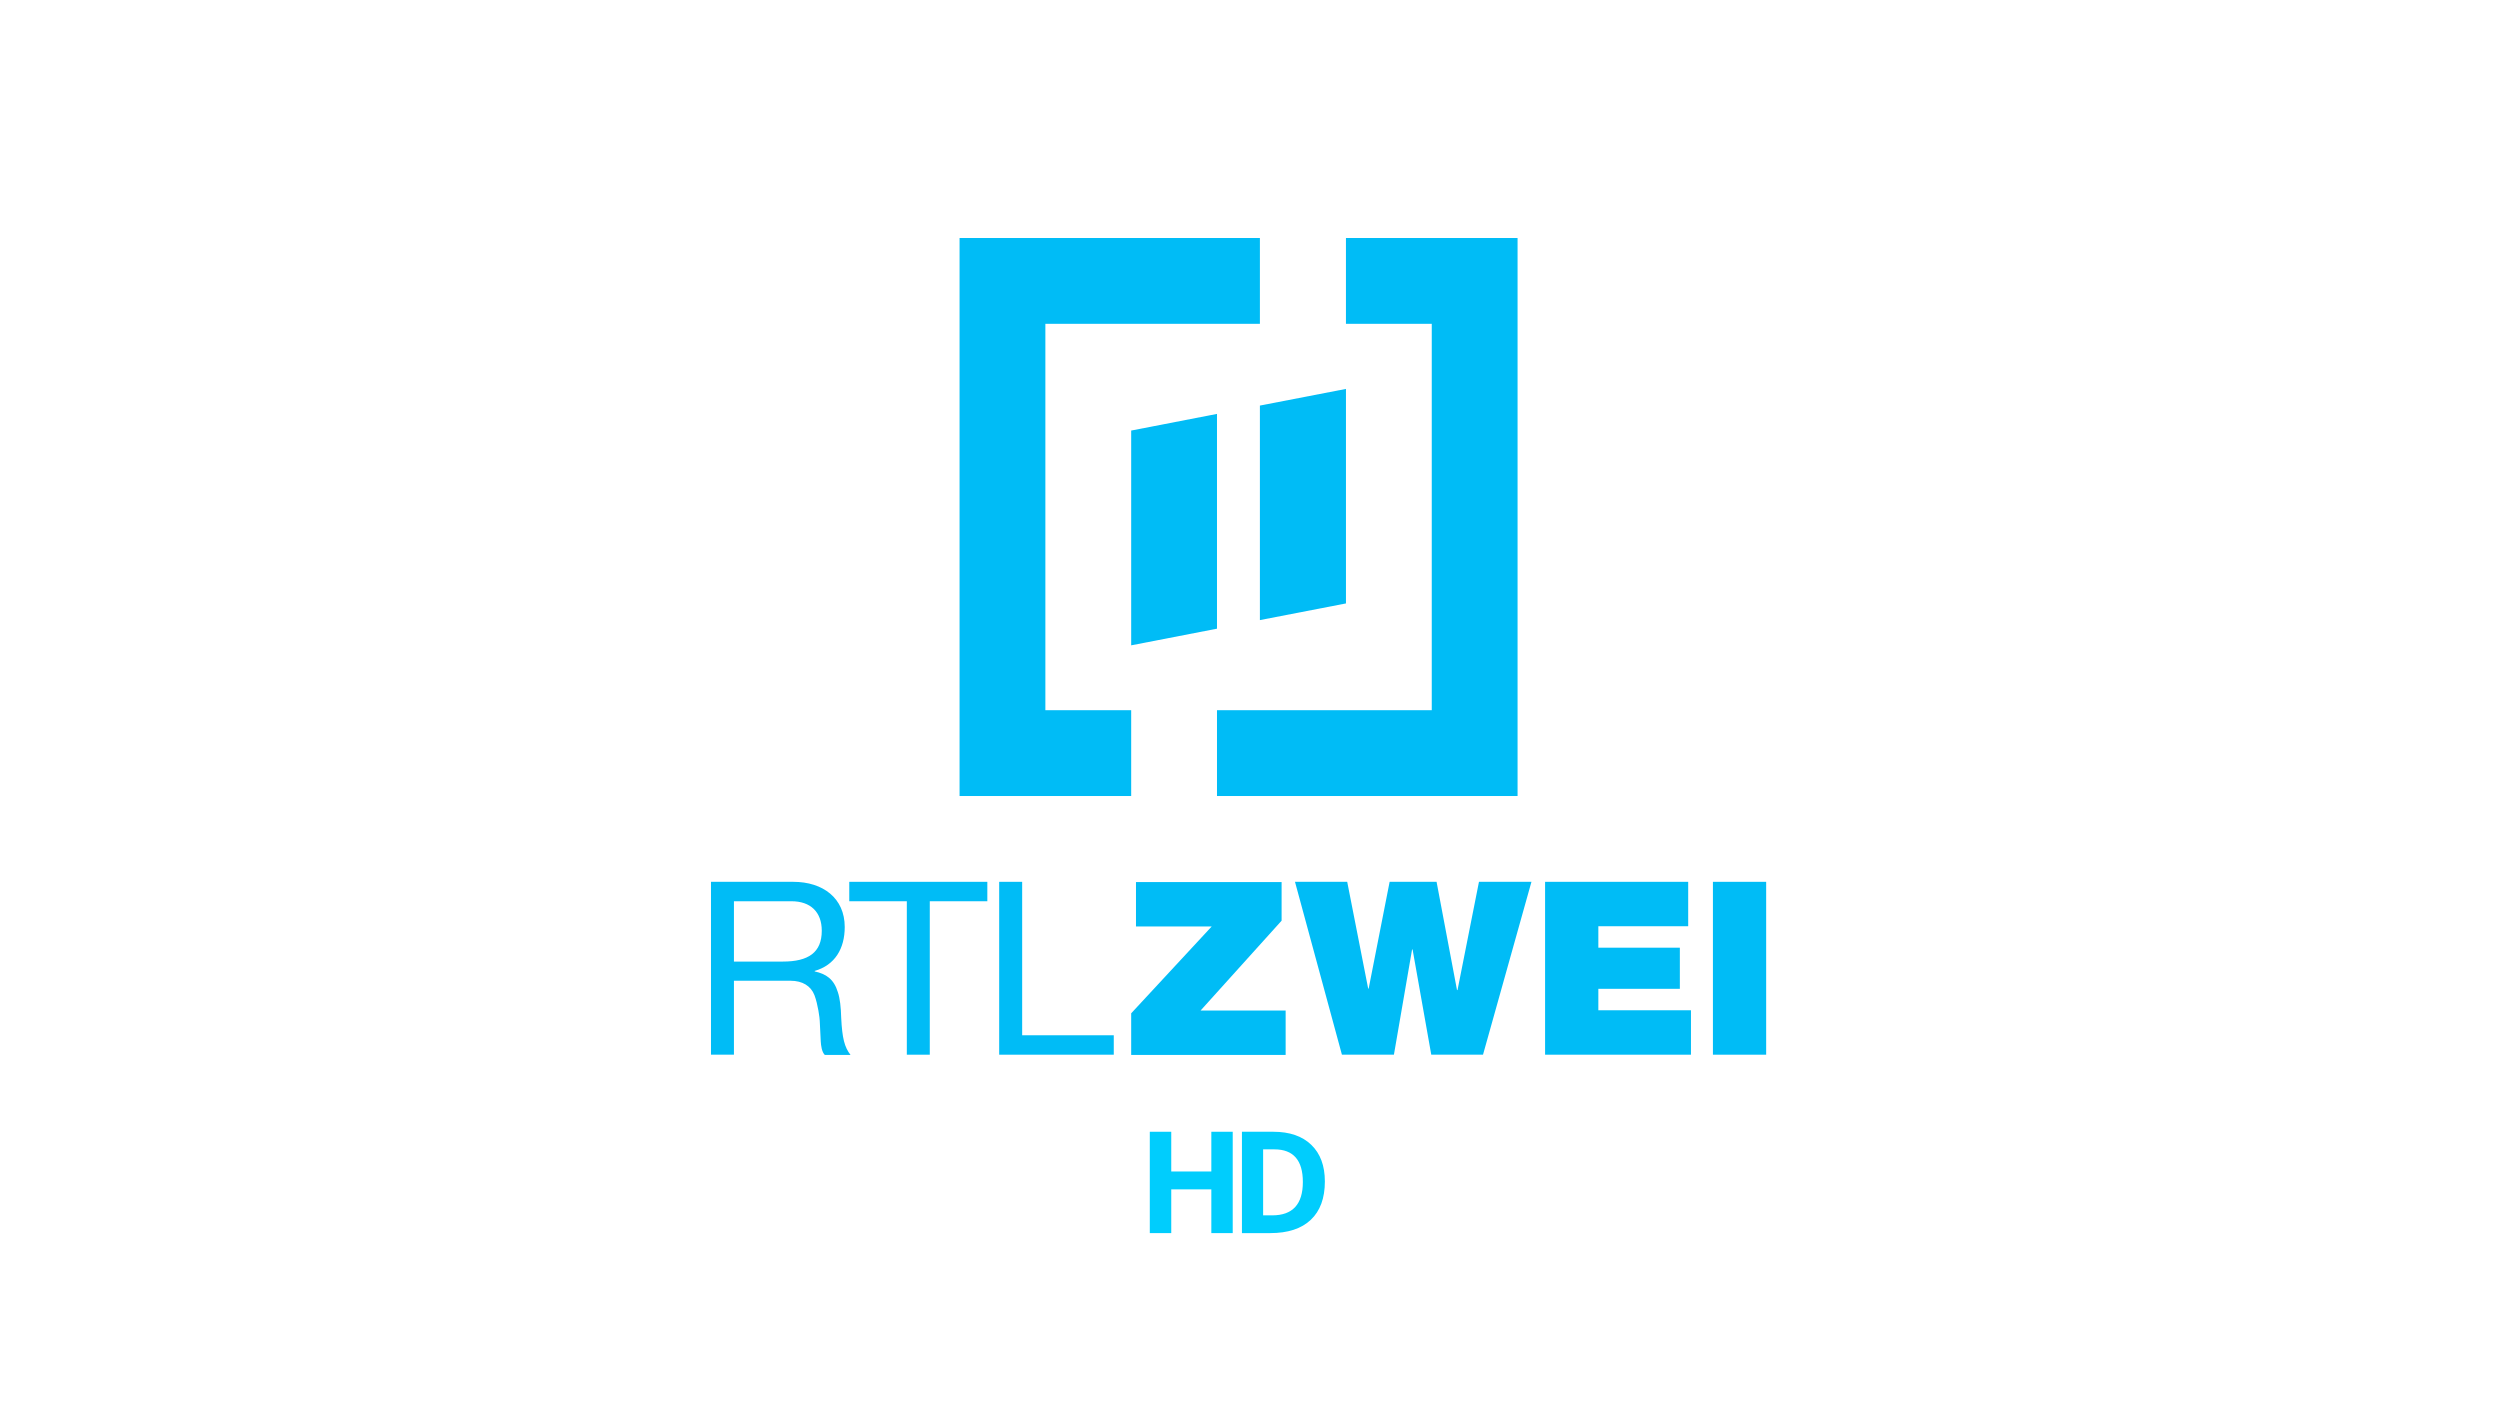
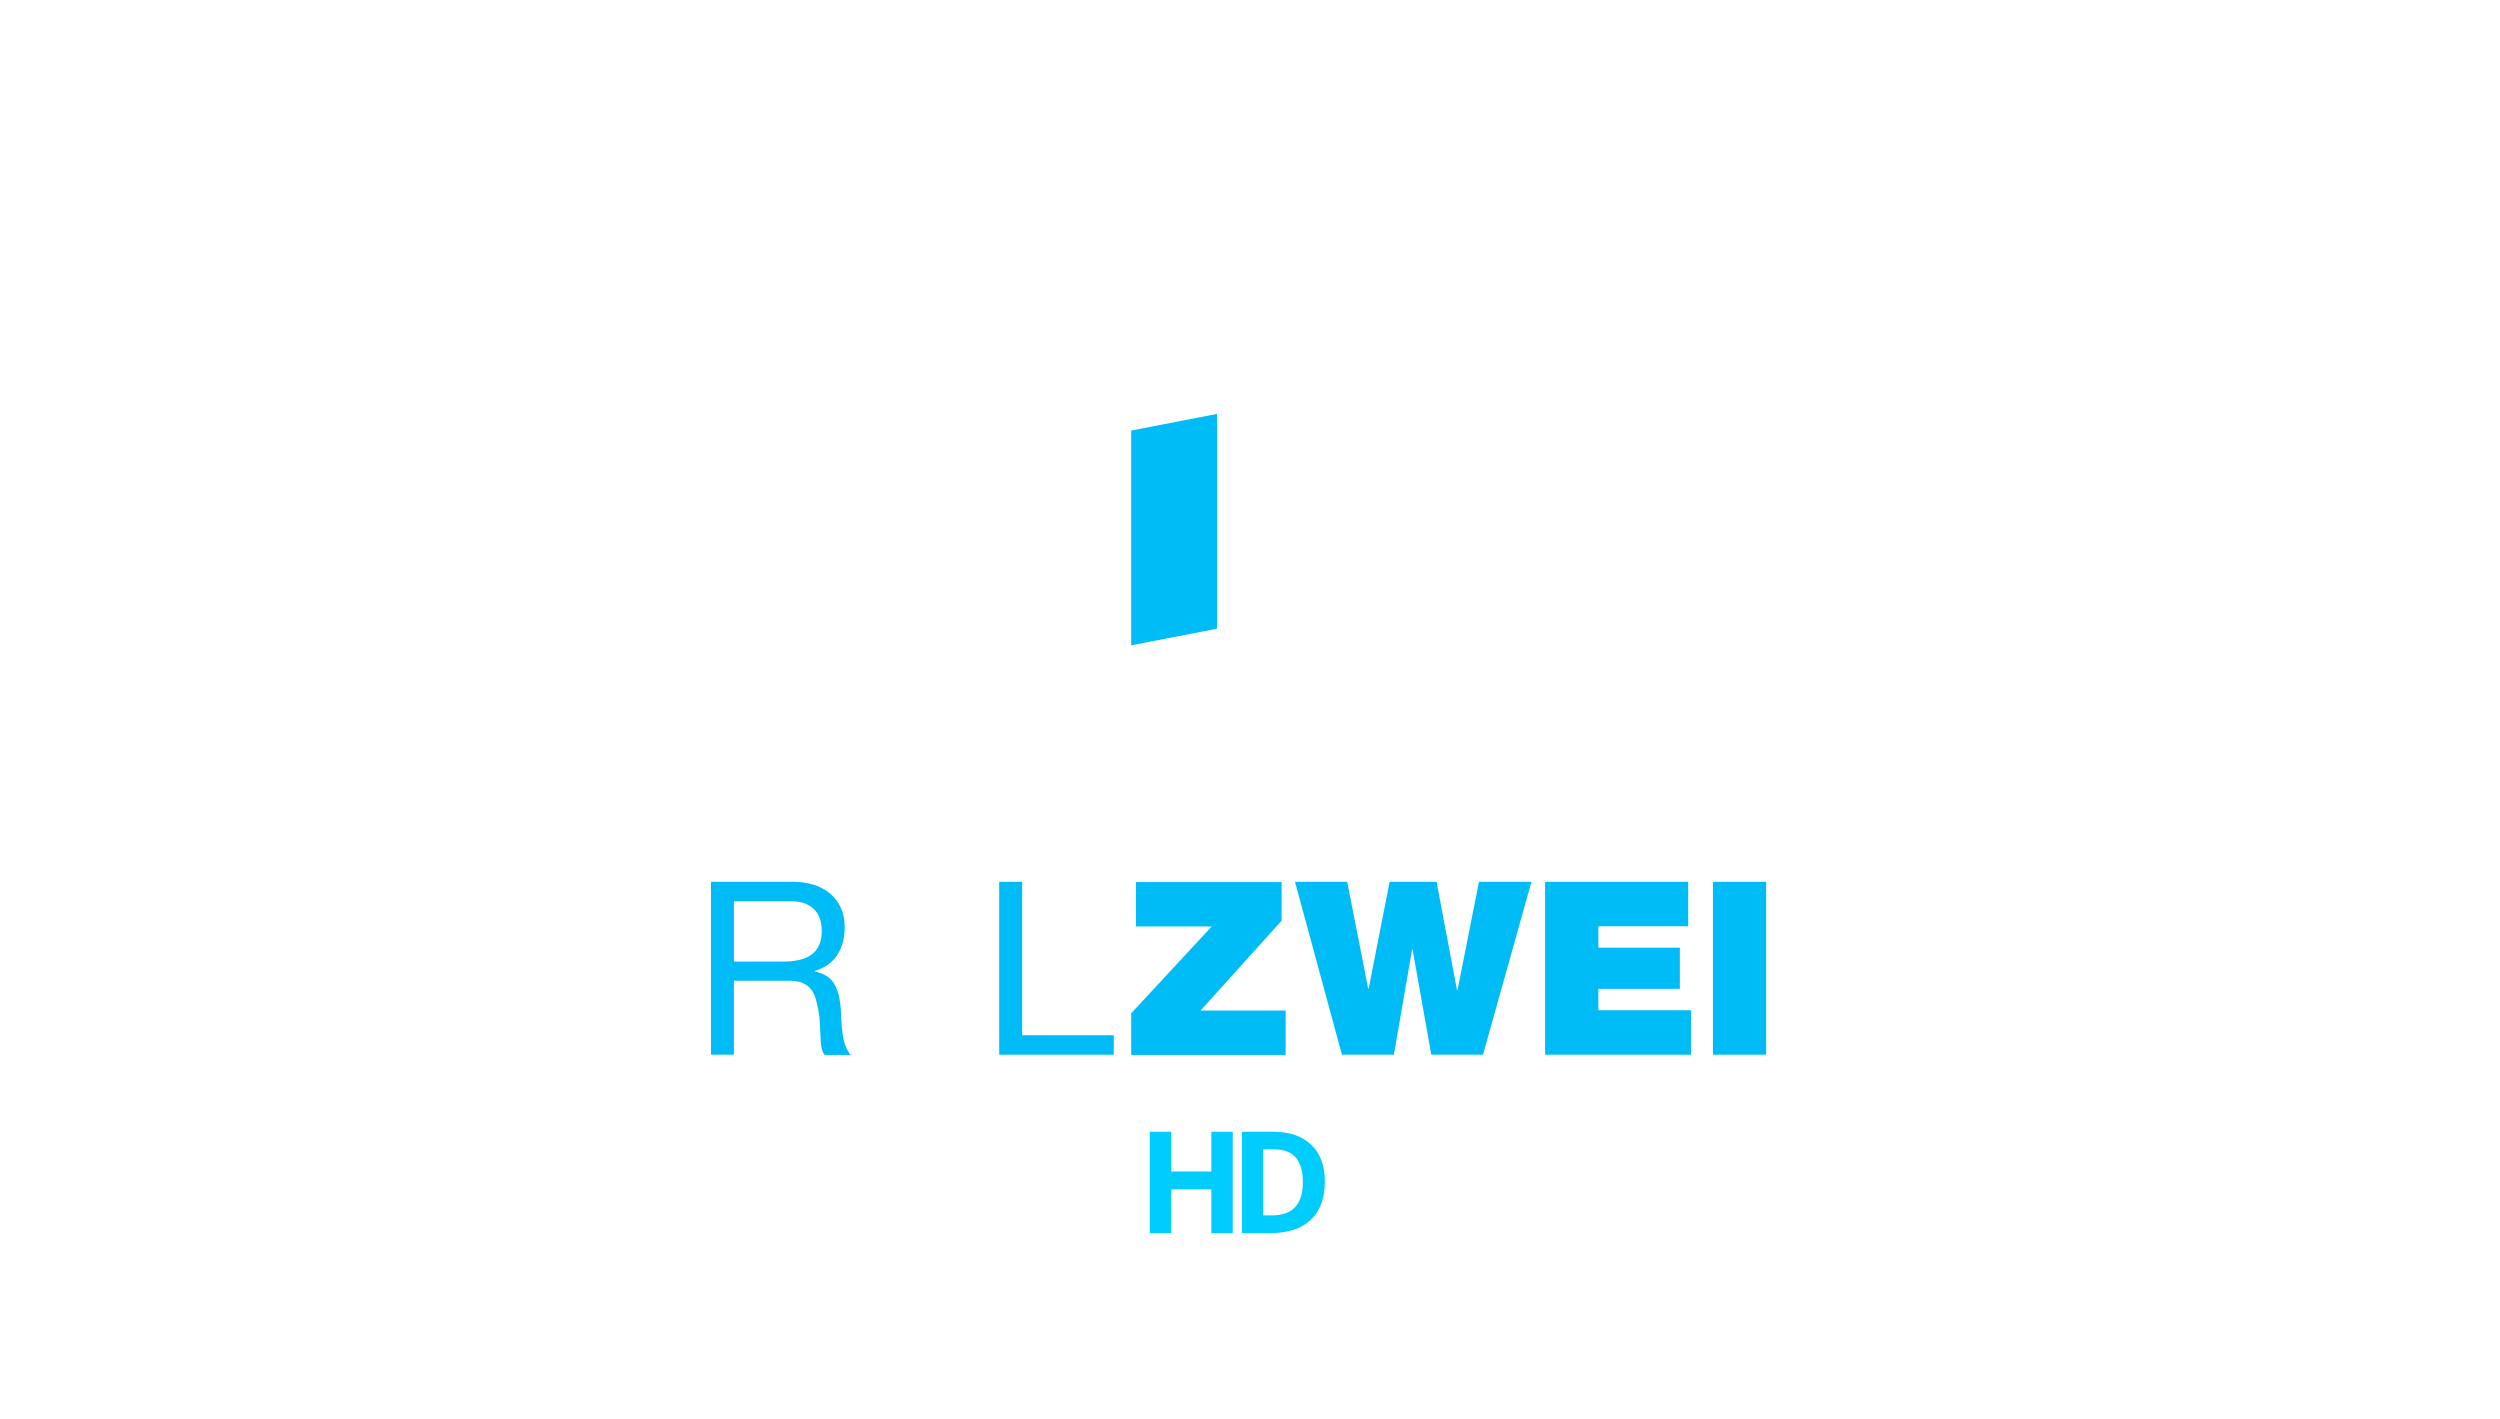
<svg xmlns="http://www.w3.org/2000/svg" width="148" height="84" viewBox="0 0 148 84">
  <title>RTLII_HD</title>
  <desc>Created with Sketch.</desc>
  <g id="Website---Marketing" stroke="none" stroke-width="1" fill="none" fill-rule="evenodd">
    <g id="Website-Logos-HD" transform="translate(-19, -300)" fill-rule="nonzero">
      <g id="RTLII_HD" transform="translate(19, 300)">
        <g id="Group-19" transform="translate(42, 14)">
          <g id="HD" transform="translate(26, 53)" fill="#00CDFD">
            <polygon id="Path" points="4.977 6 3.711 6 3.711 3.41 1.338 3.41 1.338 6 0.068 6 0.068 0 1.338 0 1.338 2.352 3.711 2.352 3.711 0 4.977 0" />
            <path d="M7.38,0 C8.346,0 9.096,0.259 9.63,0.776 C10.165,1.293 10.432,2.015 10.432,2.943 C10.432,3.93 10.155,4.687 9.6,5.212 C9.046,5.737 8.245,6 7.198,6 L5.523,6 L5.523,0 L7.38,0 Z M7.445,1.042 L6.777,1.042 L6.777,4.949 L7.316,4.949 C8.524,4.949 9.129,4.291 9.129,2.975 C9.129,1.687 8.567,1.042 7.445,1.042 L7.445,1.042 Z" id="Combined-Shape" />
          </g>
          <g id="RTLII_Logo" fill="#00BCF6">
            <g id="Group" transform="translate(0, 38.099)">
              <path d="M4.96,0.105 C6.723,0.105 8.008,1.076 8.008,2.779 C8.008,4.064 7.426,5.035 6.23,5.379 L6.23,5.409 C6.903,5.558 7.366,5.857 7.605,6.649 C7.724,7.007 7.784,7.53 7.799,8.158 C7.859,9.368 7.993,9.891 8.352,10.354 L6.828,10.354 C6.649,10.175 6.604,9.801 6.589,9.562 L6.529,8.337 C6.529,8.203 6.425,7.366 6.215,6.813 C6.006,6.275 5.513,5.961 4.796,5.961 L1.449,5.961 L1.449,10.339 L0.09,10.339 L0.09,0.105 L4.96,0.105 Z M4.348,4.826 C5.857,4.826 6.649,4.288 6.649,3.003 C6.649,1.883 5.976,1.255 4.856,1.255 L1.449,1.255 L1.449,4.826 L4.348,4.826 Z" id="Shape" />
-               <polygon id="Path" points="16.45 0.105 16.45 1.255 13.043 1.255 13.043 10.339 11.684 10.339 11.684 1.255 8.277 1.255 8.277 0.105" />
              <polygon id="Path" points="18.512 0.105 18.512 9.189 23.935 9.189 23.935 10.339 17.152 10.339 17.152 0.105" />
              <polygon id="Path" points="33.871 0.105 33.871 2.405 29.075 7.724 34.11 7.724 34.11 10.354 24.966 10.354 24.966 7.889 29.732 2.749 25.25 2.749 25.25 0.12 33.871 0.12" />
              <polygon id="Path" points="37.755 0.105 38.996 6.425 39.025 6.425 40.266 0.105 43.045 0.105 44.255 6.514 44.285 6.514 45.555 0.105 48.662 0.105 45.794 10.339 42.731 10.339 41.625 4.109 41.595 4.109 40.52 10.339 37.442 10.339 34.663 0.105" />
              <polygon id="Path" points="57.941 0.105 57.941 2.734 52.622 2.734 52.622 4.004 57.447 4.004 57.447 6.439 52.622 6.439 52.622 7.709 58.105 7.709 58.105 10.339 49.469 10.339 49.469 0.105 57.941 0.105" />
              <polygon id="Path" points="62.557 0.105 62.557 10.339 59.405 10.339 59.405 0.105" />
            </g>
            <g id="Group" transform="translate(24.951, 8.964)">
              <polygon id="Path" points="5.095 1.539 0.015 2.525 0.015 15.24 5.095 14.254" />
-               <polygon id="Path" points="7.635 1.046 7.635 13.746 12.73 12.759 12.73 0.06" />
            </g>
            <g id="Group" transform="translate(14.791, 0)">
-               <polygon id="Path" points="5.095 5.17 17.795 5.17 17.795 0.09 0.015 0.09 0.015 33.124 10.175 33.124 10.175 28.044 5.095 28.044" />
-               <polygon id="Path" points="22.889 0.09 22.889 5.17 27.969 5.17 27.969 28.044 15.255 28.044 15.255 33.124 33.049 33.124 33.049 0.09" />
-             </g>
+               </g>
          </g>
        </g>
      </g>
    </g>
  </g>
</svg>